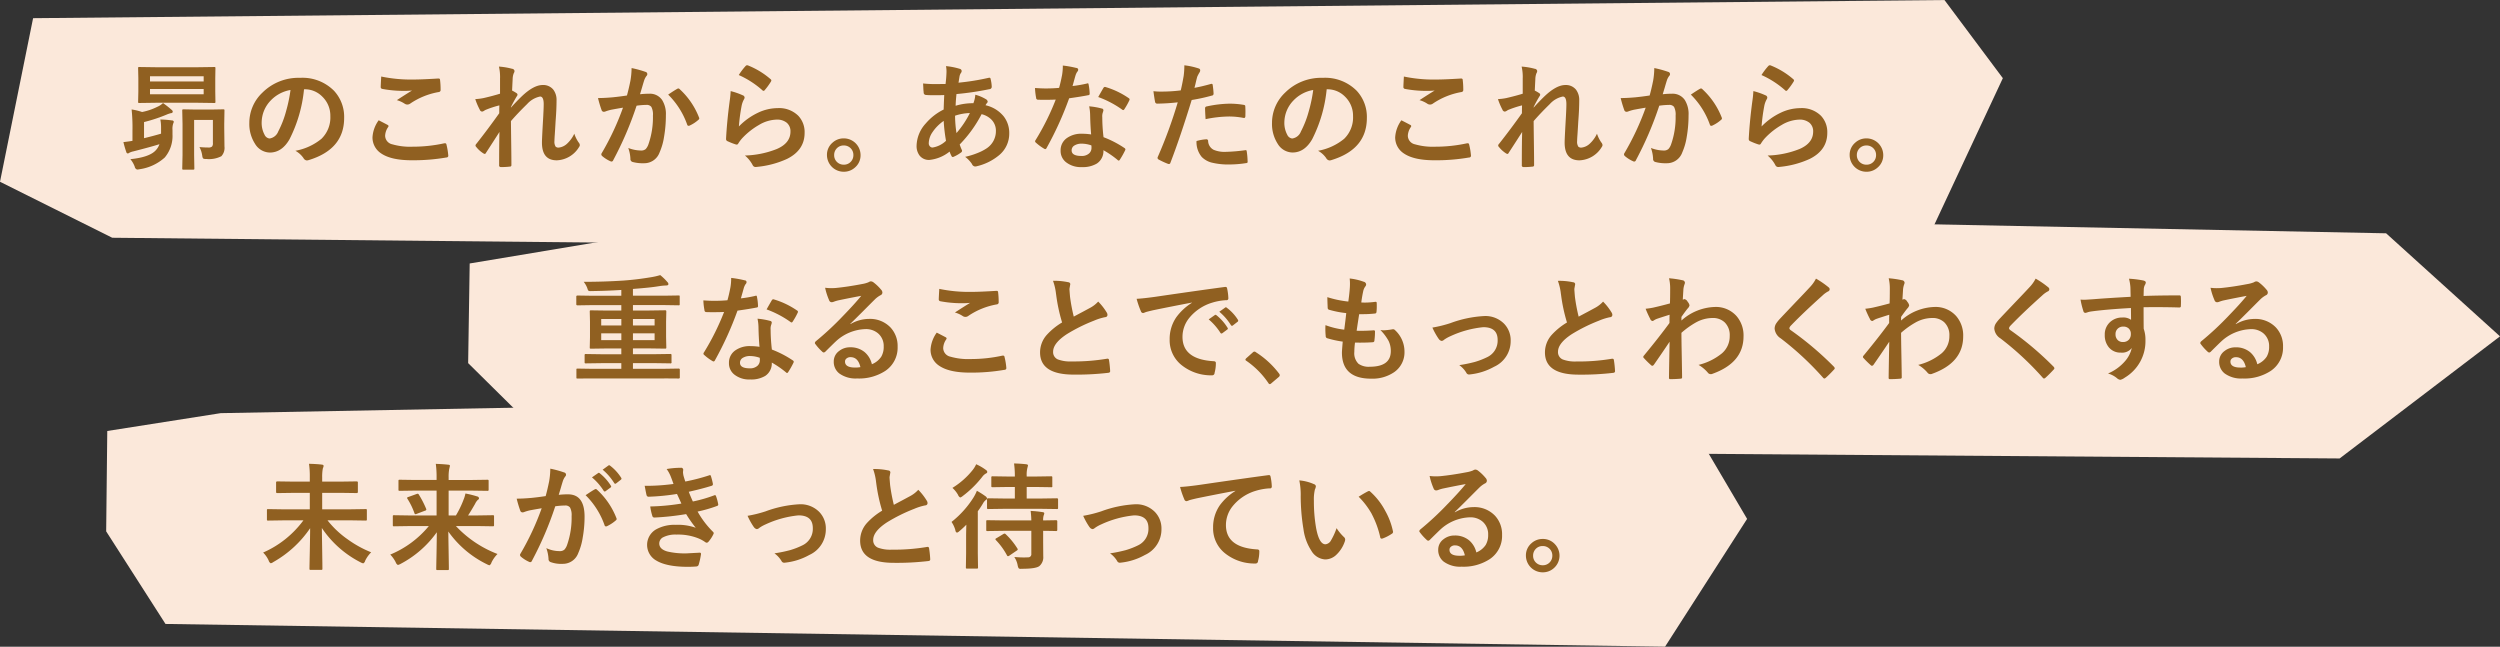
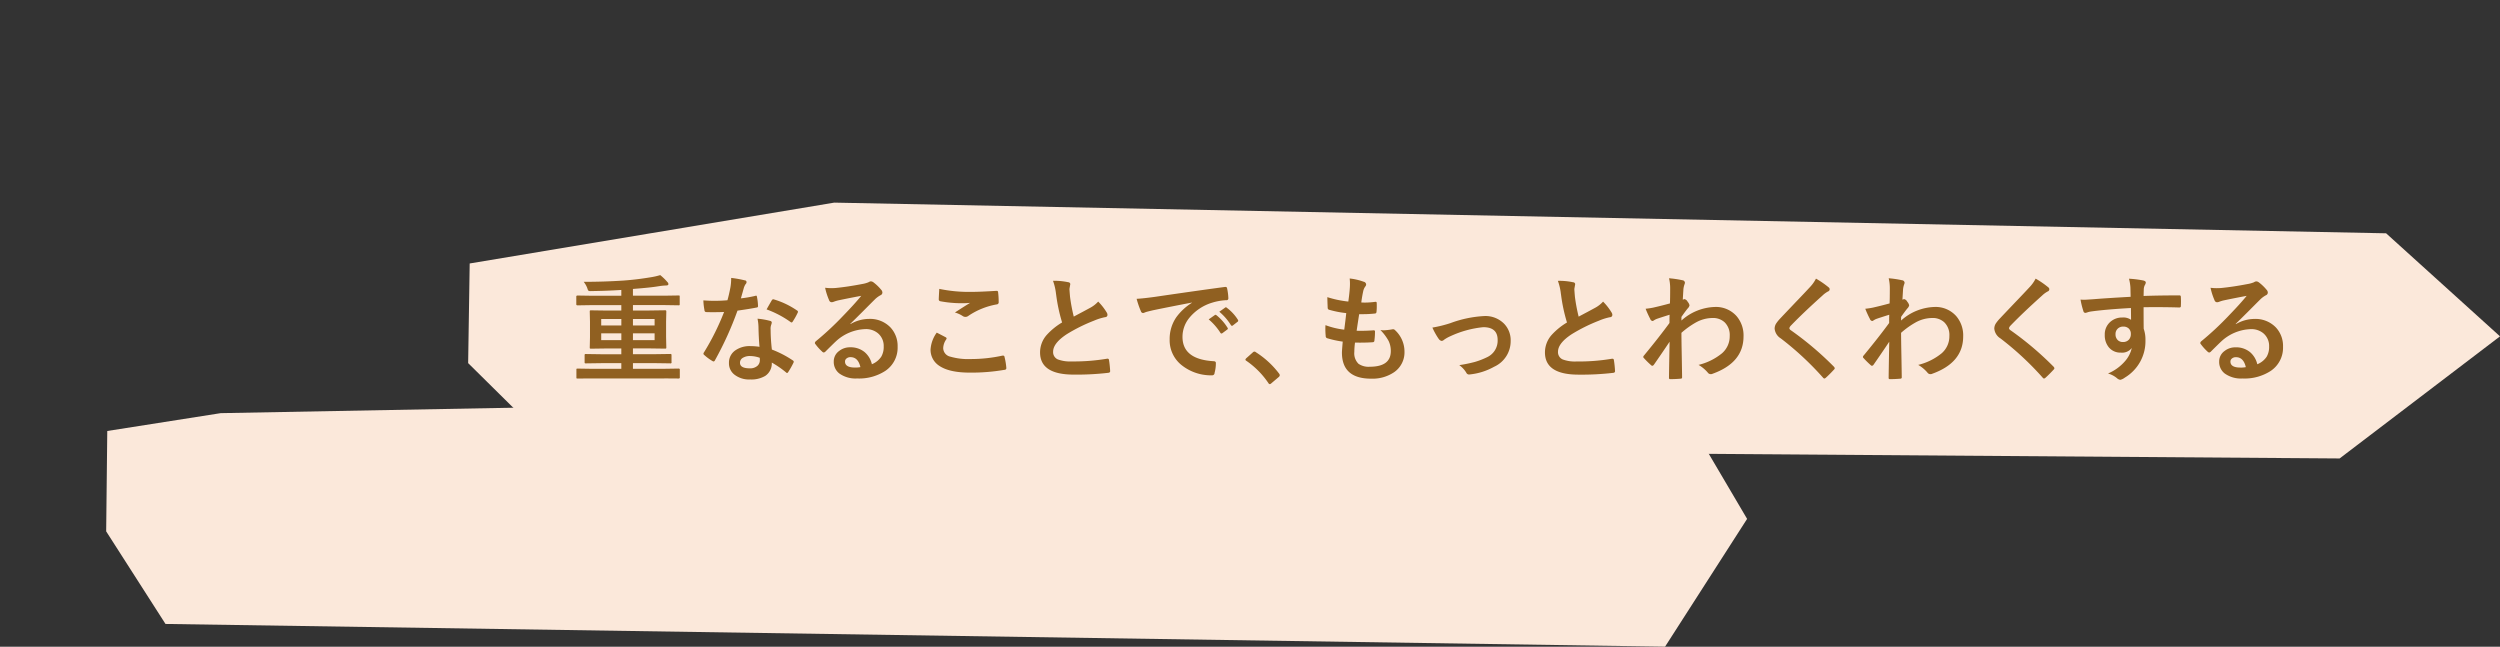
<svg xmlns="http://www.w3.org/2000/svg" id="kv_sub-copy.svg" width="518" height="134" viewBox="0 0 518 134">
  <rect x="0" y="0" width="518" height="134" fill="#333333" stroke="none" />
  <defs>
    <style>
      .cls-1 {
        fill: #fbe8da;
      }

      .cls-1, .cls-2 {
        fill-rule: evenodd;
      }

      .cls-2 {
        fill: #906021;
      }
    </style>
  </defs>
  <g id="word">
    <path id="長方形_4" data-name="長方形 4" class="cls-1" d="M83.227,924.3l23.5-3.695,300.07-5.6L423,942.512,406,968.991,95.29,964.282,83,945.1Z" transform="translate(-61 -835)" />
-     <path id="未来がきっと待っている_" data-name="未来がきっと待っている。" class="cls-2" d="M123.866,942.819a20.629,20.629,0,0,1-8.344,6.668,5.7,5.7,0,0,1,1.148,1.652,0.9,0.9,0,0,0,.434.574,1.521,1.521,0,0,0,.551-0.269,22.617,22.617,0,0,0,7.605-7q-0.012,1.933-.07,4.781-0.07,3.258-.07,3.586a0.364,0.364,0,0,0,.035.211,0.268,0.268,0,0,0,.223.058h2.167a0.4,0.4,0,0,0,.211-0.035,0.364,0.364,0,0,0,.047-0.234q0-.645-0.035-3.024-0.07-4.359-.082-5.39a21.294,21.294,0,0,0,7.992,7.1,2.357,2.357,0,0,0,.575.235,0.783,0.783,0,0,0,.41-0.551,6.467,6.467,0,0,1,1.242-1.746,22.572,22.572,0,0,1-4.817-2.649,19.58,19.58,0,0,1-4.23-3.972h4.805l3.07,0.047a0.412,0.412,0,0,0,.24-0.041,0.357,0.357,0,0,0,.041-0.217v-1.863a0.4,0.4,0,0,0-.035-0.211,0.36,0.36,0,0,0-.246-0.047l-3.07.047h-5.907v-3.411H131.6l3.305,0.047a0.223,0.223,0,0,0,.246-0.258V935a0.223,0.223,0,0,0-.246-0.257l-3.305.046h-3.844V933.9a9.293,9.293,0,0,1,.118-1.746,1.386,1.386,0,0,1,.093-0.282,0.983,0.983,0,0,0,.082-0.339q0-.236-0.386-0.27-1.067-.129-2.637-0.164a18.345,18.345,0,0,1,.164,2.848v0.843h-3.434l-3.316-.046a0.218,0.218,0,0,0-.234.257v1.91a0.218,0.218,0,0,0,.234.258l3.316-.047h3.434v3.411h-5.543l-3.07-.047a0.433,0.433,0,0,0-.223.035,0.317,0.317,0,0,0-.047.223v1.863a0.409,0.409,0,0,0,.035.211,0.374,0.374,0,0,0,.235.047l3.07-.047h4.219ZM149.854,944a20.475,20.475,0,0,1-7.992,5.907,6.425,6.425,0,0,1,1.125,1.582,1.014,1.014,0,0,0,.457.574,2.375,2.375,0,0,0,.574-0.235,21.407,21.407,0,0,0,7.488-6.55q-0.012,1.851-.058,4.429-0.06,2.883-.059,3.153a0.412,0.412,0,0,0,.035.211,0.319,0.319,0,0,0,.223.047h2.1a0.394,0.394,0,0,0,.211-0.036,0.308,0.308,0,0,0,.047-0.222q0-.457-0.035-2.625-0.059-3.47-.082-5.11a21.077,21.077,0,0,0,7.969,6.774,2.753,2.753,0,0,0,.551.234,0.931,0.931,0,0,0,.433-0.6,6.489,6.489,0,0,1,1.242-1.746A23.187,23.187,0,0,1,155.467,944h4.582l3.047,0.047a0.34,0.34,0,0,0,.229-0.047,0.415,0.415,0,0,0,.041-0.234V942.01a0.4,0.4,0,0,0-.036-0.211,0.37,0.37,0,0,0-.234-0.047l-3.047.047h-2.062q0.585-.889,1.441-2.379a2.822,2.822,0,0,1,.6-0.867,0.338,0.338,0,0,0,.222-0.316,0.444,0.444,0,0,0-.386-0.375,20.167,20.167,0,0,0-2.426-.61,6.563,6.563,0,0,1-.387,1.278,19.973,19.973,0,0,1-1.582,3.269h-1.512v-5.144h4.782l3.211,0.047a0.463,0.463,0,0,0,.234-0.036,0.266,0.266,0,0,0,.059-0.222v-1.782a0.317,0.317,0,0,0-.047-0.21,0.364,0.364,0,0,0-.246-0.047l-3.211.047h-4.782v-0.528a8.766,8.766,0,0,1,.118-1.734q0.151-.633.152-0.668c0-.141-0.113-0.219-0.34-0.235q-1.113-.128-2.59-0.175a20.135,20.135,0,0,1,.164,2.836v0.5h-4.418l-3.211-.047a0.364,0.364,0,0,0-.211.035,0.268,0.268,0,0,0-.058.222v1.782a0.409,0.409,0,0,0,.035.211,0.37,0.37,0,0,0,.234.047l3.211-.047h4.418V941.8h-5.754l-3.058-.047a0.407,0.407,0,0,0-.211.035,0.319,0.319,0,0,0-.047.223v1.758a0.447,0.447,0,0,0,.035.223,0.271,0.271,0,0,0,.223.058l3.058-.047h4.149Zm-2.3-6.7a0.819,0.819,0,0,0-.246.059l-1.676.609a0.311,0.311,0,0,0-.281.2,0.422,0.422,0,0,0,.082.2,14.375,14.375,0,0,1,1.441,2.964,0.258,0.258,0,0,0,.2.211,0.9,0.9,0,0,0,.258-0.07l1.723-.656a0.324,0.324,0,0,0,.281-0.223,0.574,0.574,0,0,0-.035-0.164,19.917,19.917,0,0,0-1.512-2.941,0.316,0.316,0,0,0-.234-0.188h0Zm38.526-.609a0.288,0.288,0,0,0,.223.152,0.319,0.319,0,0,0,.187-0.082l1.008-.738a0.283,0.283,0,0,0,.141-0.211,0.3,0.3,0,0,0-.071-0.176,10.287,10.287,0,0,0-2.285-2.566,0.332,0.332,0,0,0-.211-0.106,0.22,0.22,0,0,0-.14.059l-1.278.89a11.883,11.883,0,0,1,2.426,2.778h0Zm2.18-1.606a0.285,0.285,0,0,0,.222.153,0.325,0.325,0,0,0,.188-0.082l0.961-.75a0.3,0.3,0,0,0,.141-0.235,0.351,0.351,0,0,0-.071-0.187,9.549,9.549,0,0,0-2.273-2.485,0.378,0.378,0,0,0-.211-0.105,0.319,0.319,0,0,0-.153.059l-1.195.867a11.688,11.688,0,0,1,2.391,2.765h0Zm-17.039,3.071q-1.84.164-3.164,0.164a22.855,22.855,0,0,0,.738,2.472,0.494,0.494,0,0,0,.48.375,0.881,0.881,0,0,0,.293-0.058,8.355,8.355,0,0,1,1.325-.387q1.523-.281,2.343-0.41a54.766,54.766,0,0,1-4.394,9.41,0.45,0.45,0,0,0-.094.27,0.525,0.525,0,0,0,.188.351A6.79,6.79,0,0,0,170.6,951.4a0.589,0.589,0,0,0,.269.082,0.4,0.4,0,0,0,.352-0.293,70.532,70.532,0,0,0,4.828-11.285,15.524,15.524,0,0,1,2.015-.164,1.214,1.214,0,0,1,1.043.41,3.347,3.347,0,0,1,.329,1.793,16.955,16.955,0,0,1-.938,5.976,2.769,2.769,0,0,1-.562.973,1.412,1.412,0,0,1-.973.3,6.494,6.494,0,0,1-2.766-.621,7.818,7.818,0,0,1,.457,2.226,0.659,0.659,0,0,0,.434.668,6.386,6.386,0,0,0,2.5.363,3.379,3.379,0,0,0,3.234-2.25,12.486,12.486,0,0,0,.914-3.175,24.832,24.832,0,0,0,.387-4.348q0-4.629-3.433-4.629a16.038,16.038,0,0,0-1.922.106q0.14-.457.41-1.36,0.281-.984.457-1.523a3.168,3.168,0,0,1,.48-0.914,0.5,0.5,0,0,0,.164-0.364,0.473,0.473,0,0,0-.386-0.48,21.659,21.659,0,0,0-2.871-.785,15.9,15.9,0,0,1-.246,2.66q-0.353,1.722-.715,3.023-1.536.235-2.836,0.364h0Zm15.047,5.66a0.3,0.3,0,0,0,.3.258,0.515,0.515,0,0,0,.246-0.071,7.682,7.682,0,0,0,1.805-1.195,0.359,0.359,0,0,0,.152-0.27,0.539,0.539,0,0,0-.058-0.21,15.64,15.64,0,0,0-3.985-5.836,0.448,0.448,0,0,0-.293-0.164,0.383,0.383,0,0,0-.164.046q-0.585.316-1.933,1.231a16.289,16.289,0,0,1,3.926,6.211h0Zm8.31-8.156q0.306,1.639.387,1.921a0.424,0.424,0,0,0,.481.34,45.845,45.845,0,0,0,5.824-.574c0.094,0.2.246,0.524,0.457,0.984q0.329,0.728.457,1.008a45.035,45.035,0,0,1-6.457.6,11.964,11.964,0,0,0,.433,1.957,0.426,0.426,0,0,0,.434.34,54.44,54.44,0,0,0,6.574-.715,27.021,27.021,0,0,0,1.992,2.836,10.816,10.816,0,0,0-4.125-.609,7.775,7.775,0,0,0-4.171.984,3.713,3.713,0,0,0,.093,6.4q2.157,1.313,6.575,1.313,0.9,0,1.734-.07a0.523,0.523,0,0,0,.5-0.364,15.439,15.439,0,0,0,.48-2.179v-0.071a0.24,0.24,0,0,0-.293-0.246l-2.636.141a15.708,15.708,0,0,1-4.043-.387q-1.677-.48-1.676-1.676a1.441,1.441,0,0,1,.82-1.277,5.613,5.613,0,0,1,2.754-.551,11.381,11.381,0,0,1,4.512.774,6.92,6.92,0,0,1,1.418.773,0.675,0.675,0,0,0,.34.141,0.535,0.535,0,0,0,.375-0.235,6.841,6.841,0,0,0,.984-1.5,0.625,0.625,0,0,0,.082-0.258,0.47,0.47,0,0,0-.2-0.316,18.864,18.864,0,0,1-3.141-4.148,27.779,27.779,0,0,0,4.055-1.172,0.3,0.3,0,0,0,.223-0.258,0.818,0.818,0,0,0-.024-0.176,9.654,9.654,0,0,0-.433-1.582,0.248,0.248,0,0,0-.223-0.211,0.543,0.543,0,0,0-.211.059,29.31,29.31,0,0,1-4.371,1.254q-0.5-1.1-.844-2.016,2.707-.6,4.711-1.23a0.347,0.347,0,0,0,.293-0.352,0.338,0.338,0,0,0-.012-0.082,12.959,12.959,0,0,0-.41-1.605,0.21,0.21,0,0,0-.2-0.176,0.529,0.529,0,0,0-.2.058,41.243,41.243,0,0,1-4.9,1.266q-0.2-.575-0.386-1.242a4.97,4.97,0,0,1-.094-0.715l0.047-.457a0.43,0.43,0,0,0-.528-0.434,17.276,17.276,0,0,0-2.906.258,7.092,7.092,0,0,1,.844,1.535q0.258,0.645.574,1.559a42.49,42.49,0,0,1-5.977.387h0ZM217.2,944.2a0.929,0.929,0,0,0,.621.433,0.821,0.821,0,0,0,.481-0.234,7.326,7.326,0,0,1,1.336-.75,21.028,21.028,0,0,1,6.8-1.864q2.977,0,2.977,2.637A3.774,3.774,0,0,1,227.25,948a15.627,15.627,0,0,1-2.532.985,28.155,28.155,0,0,1-3.257.668,5.278,5.278,0,0,1,1.465,1.582,0.608,0.608,0,0,0,.55.363,1.574,1.574,0,0,0,.246-0.023,13,13,0,0,0,4.957-1.582,5.819,5.819,0,0,0,3.434-5.379,4.911,4.911,0,0,0-1.324-3.5,5.43,5.43,0,0,0-4.149-1.629,23.692,23.692,0,0,0-7.007,1.465,25.709,25.709,0,0,1-3.739.926,14.505,14.505,0,0,0,1.3,2.332h0Zm25.339-9.235a34.493,34.493,0,0,0,1.242,5.848,13.854,13.854,0,0,0-3.164,2.566,5.448,5.448,0,0,0-1.395,3.633q0,4.6,6.938,4.606a56.41,56.41,0,0,0,7.148-.364c0.313-.023.457-0.156,0.434-0.4a20.868,20.868,0,0,0-.235-2.238,0.3,0.3,0,0,0-.281-0.3,1.241,1.241,0,0,0-.152.012,41.015,41.015,0,0,1-7.324.562,7.253,7.253,0,0,1-2.825-.41,1.639,1.639,0,0,1-1-1.606q0-1.769,2.836-3.632a34.508,34.508,0,0,1,5.637-2.8,11.517,11.517,0,0,1,2.309-.727,0.469,0.469,0,0,0,.48-0.48,0.941,0.941,0,0,0-.164-0.5,12.021,12.021,0,0,0-1.758-2.25,6.115,6.115,0,0,1-1.652,1.289l-1.653.891q-1.042.55-1.757,0.937a36.526,36.526,0,0,1-.774-4.125q-0.117-1.383-.117-1.617l0.176-1.008a0.443,0.443,0,0,0-.434-0.375,13.622,13.622,0,0,0-3.152-.293,11.454,11.454,0,0,1,.633,2.789h0Zm34.167,5.461,3.258,0.047a0.447,0.447,0,0,0,.223-0.035,0.4,0.4,0,0,0,.046-0.246v-1.711a0.224,0.224,0,0,0-.269-0.235l-3.258.047h-2.976v-2.39h1.921l3.118,0.047a0.215,0.215,0,0,0,.269-0.293v-1.7a0.44,0.44,0,0,0-.035-0.222,0.37,0.37,0,0,0-.234-0.047l-3.118.047h-1.921v-0.164a5.844,5.844,0,0,1,.152-1.653,4.62,4.62,0,0,0,.117-0.48q0-.2-0.387-0.246-1.089-.129-2.5-0.164a18.855,18.855,0,0,1,.164,2.707h-1.464l-3.118-.047a0.476,0.476,0,0,0-.234.035,0.289,0.289,0,0,0-.059.234v1.7a0.476,0.476,0,0,0,.035.234,0.361,0.361,0,0,0,.258.059l3.118-.047h1.464v2.39h-2.226l-3.293-.047a0.213,0.213,0,0,0-.246.235v1.711a0.429,0.429,0,0,0,.035.222,0.246,0.246,0,0,0,.211.059l3.293-.047H276.7Zm-2.015,4.559v4.781a0.642,0.642,0,0,1-.692.715c-0.289.016-.582,0.023-0.879,0.023q-0.855,0-1.957-.094a4.56,4.56,0,0,1,.692,1.7,2.082,2.082,0,0,0,.187.6,0.514,0.514,0,0,0,.445.153q0.07,0,.282-0.012,2.835,0,3.574-.551a2.393,2.393,0,0,0,.82-2.039l-0.023-2.941v-2.332q1.23,0.012,2.32.035,0.317,0.012.363,0.012a0.223,0.223,0,0,0,.246-0.258v-1.735a0.223,0.223,0,0,0-.246-0.257l-2.683.046a3.094,3.094,0,0,1,.117-1.054,1.343,1.343,0,0,0,.117-0.41q0-.224-0.387-0.258a22.762,22.762,0,0,0-2.437-.246,19.132,19.132,0,0,1,.141,1.968h-5.813l-3.258-.046a0.429,0.429,0,0,0-.222.035,0.31,0.31,0,0,0-.047.222v1.735a0.4,0.4,0,0,0,.035.211,0.37,0.37,0,0,0,.234.047l3.258-.047h5.813Zm-11.907-7.02a20.031,20.031,0,0,1-4.629,5.18,5.644,5.644,0,0,1,.8,1.723,0.559,0.559,0,0,0,.328.5,1.28,1.28,0,0,0,.5-0.316,16.69,16.69,0,0,0,1.442-1.336q-0.048,1.724-.047,2.543v3.316l-0.047,2.977a0.409,0.409,0,0,0,.035.211,0.317,0.317,0,0,0,.223.047h2a0.412,0.412,0,0,0,.211-0.035,0.32,0.32,0,0,0,.046-0.223L263.6,949.58v-8.648a18.672,18.672,0,0,0,1.078-1.629,2.242,2.242,0,0,1,.574-0.691,0.5,0.5,0,0,0,.269-0.317,0.715,0.715,0,0,0-.339-0.48,17.266,17.266,0,0,0-1.77-1.125,8.468,8.468,0,0,1-.633,1.277h0Zm-0.234-5.59a16.225,16.225,0,0,1-4.207,3.715,5.821,5.821,0,0,1,1.16,1.442,0.981,0.981,0,0,0,.457.55,1.424,1.424,0,0,0,.5-0.293,21.492,21.492,0,0,0,4.148-4.1,2.313,2.313,0,0,1,.715-0.6,0.355,0.355,0,0,0,.246-0.316,0.619,0.619,0,0,0-.316-0.422,10.407,10.407,0,0,0-1.992-1.16,5.338,5.338,0,0,1-.715,1.183h0Zm6.6,13.184a0.627,0.627,0,0,0-.235.082l-1.441.867a0.307,0.307,0,0,0-.223.211,0.322,0.322,0,0,0,.117.211,14.109,14.109,0,0,1,2.285,3.152,0.284,0.284,0,0,0,.188.164,0.57,0.57,0,0,0,.293-0.117l1.512-1.031a0.415,0.415,0,0,0,.234-0.258,0.419,0.419,0,0,0-.082-0.2,14.914,14.914,0,0,0-2.414-2.953,0.394,0.394,0,0,0-.234-0.129h0Zm17.594-1.359a0.932,0.932,0,0,0,.622.433,0.822,0.822,0,0,0,.48-0.234,7.4,7.4,0,0,1,1.336-.75,21.032,21.032,0,0,1,6.8-1.864q2.976,0,2.976,2.637A3.772,3.772,0,0,1,296.792,948a15.653,15.653,0,0,1-2.531.985,28.134,28.134,0,0,1-3.258.668,5.265,5.265,0,0,1,1.465,1.582,0.609,0.609,0,0,0,.551.363,1.6,1.6,0,0,0,.246-0.023,13,13,0,0,0,4.957-1.582,5.818,5.818,0,0,0,3.433-5.379,4.911,4.911,0,0,0-1.324-3.5,5.426,5.426,0,0,0-4.148-1.629,23.691,23.691,0,0,0-7.008,1.465,25.731,25.731,0,0,1-3.738.926,14.526,14.526,0,0,0,1.3,2.332h0Zm19.657-5.719a0.494,0.494,0,0,0,.457.363,2.464,2.464,0,0,0,.528-0.187q0.268-.095,1.511-0.387,3.821-.785,8.063-1.582v0.047a11.5,11.5,0,0,0-3.234,2.988,7.979,7.979,0,0,0-1.371,4.617,6.562,6.562,0,0,0,2.507,5.332,9.772,9.772,0,0,0,6.352,2.086,0.487,0.487,0,0,0,.445-0.5,7.431,7.431,0,0,0,.27-2.062c0-.242-0.176-0.364-0.528-0.364q-6.387-.4-6.386-5.039a6.212,6.212,0,0,1,1.336-3.843,9.72,9.72,0,0,1,4.781-3.235,12.01,12.01,0,0,1,2.93-.527,0.365,0.365,0,0,0,.457-0.352,11.421,11.421,0,0,0-.27-2.121,0.309,0.309,0,0,0-.363-0.269,1.155,1.155,0,0,0-.141.011q-4.722.622-14.414,2.04-2.542.351-3.82,0.4a17.514,17.514,0,0,0,.89,2.59h0Zm24.105-.809a42.126,42.126,0,0,0,.574,6.985,10.66,10.66,0,0,0,1.617,4.429,3.565,3.565,0,0,0,2.871,1.828,3.327,3.327,0,0,0,2.18-.832,6.772,6.772,0,0,0,1.9-2.906,1.2,1.2,0,0,0,.071-0.375,0.68,0.68,0,0,0-.246-0.516,10.018,10.018,0,0,1-1.536-1.851,13.3,13.3,0,0,1-1.136,2.5,1.5,1.5,0,0,1-1.16.844q-1.349,0-1.969-3.528a31.92,31.92,0,0,1-.434-5.472,8.827,8.827,0,0,1,.211-2.356,1.93,1.93,0,0,0,.2-0.668,0.523,0.523,0,0,0-.386-0.433,9.4,9.4,0,0,0-3.047-.785,14.721,14.721,0,0,1,.293,3.14h0Zm14.707,3.809a19.194,19.194,0,0,1,1.769,4.828,0.3,0.3,0,0,0,.293.3,0.723,0.723,0,0,0,.211-0.036,8.883,8.883,0,0,0,1.875-.96,0.484,0.484,0,0,0,.281-0.387,0.513,0.513,0,0,0-.023-0.141,14.618,14.618,0,0,0-1.594-4.23,14.21,14.21,0,0,0-3.1-3.985,0.393,0.393,0,0,0-.258-0.14,0.831,0.831,0,0,0-.27.093q-0.7.353-1.886,1.1a16.191,16.191,0,0,1,2.707,3.551h0Zm15.755-2.074a61.734,61.734,0,0,1-5.683,5.3,0.548,0.548,0,0,0-.2.352,0.3,0.3,0,0,0,.082.2,10.437,10.437,0,0,0,1.406,1.571,0.615,0.615,0,0,0,.363.21,0.742,0.742,0,0,0,.41-0.269q1.629-1.617,2.086-2.039a9.426,9.426,0,0,1,6.141-2.543,3.859,3.859,0,0,1,2.59.867,3.427,3.427,0,0,1,1.183,2.754,3.985,3.985,0,0,1-.515,2.109,4.269,4.269,0,0,1-1.934,1.547,4.658,4.658,0,0,0-1.488-2.5,4.53,4.53,0,0,0-3.024-1.008,3.578,3.578,0,0,0-2.273.762,2.646,2.646,0,0,0-1.113,2.168,3.02,3.02,0,0,0,1.125,2.473,5.754,5.754,0,0,0,3.726,1.054,9.93,9.93,0,0,0,5.813-1.558,5.773,5.773,0,0,0,2.566-5.016,5.62,5.62,0,0,0-1.453-3.972,5.861,5.861,0,0,0-4.5-1.793,7.664,7.664,0,0,0-3.82,1.078l-0.024-.071q0.962-.925,2.45-2.414,1.992-2,2.73-2.73a5.277,5.277,0,0,1,1.055-.762,0.609,0.609,0,0,0,.41-0.574,0.9,0.9,0,0,0-.27-0.586,9.463,9.463,0,0,0-1.6-1.535,0.956,0.956,0,0,0-.551-0.188,1.182,1.182,0,0,0-.457.188,5.986,5.986,0,0,1-1.312.363q-2.977.575-5.45,0.82c-0.3.024-.613,0.036-0.925,0.036a9.867,9.867,0,0,1-1.3-.082,13.515,13.515,0,0,0,.832,2.589,0.568,0.568,0,0,0,.527.411,1.355,1.355,0,0,0,.481-0.118,7.176,7.176,0,0,1,1.007-.293q2.391-.5,4.641-0.914-1.278,1.583-3.727,4.114h0Zm2.45,10.746q-2.087,0-2.086-1.243a0.775,0.775,0,0,1,.281-0.609,1.225,1.225,0,0,1,.867-0.3q1.558,0,2.039,2.063a5.744,5.744,0,0,1-1.1.094h0Zm14.9-2.59a3.284,3.284,0,0,0-1.148,2.566,3.47,3.47,0,0,0,3.48,3.457,3.39,3.39,0,0,0,2.332-.89,3.437,3.437,0,0,0,.246-4.887,3.335,3.335,0,0,0-2.578-1.137,3.388,3.388,0,0,0-2.332.891h0Zm3.68,1.078a1.926,1.926,0,0,1,.644,1.488,1.954,1.954,0,0,1-.5,1.348,1.927,1.927,0,0,1-1.489.644,1.953,1.953,0,0,1-1.347-.5,1.924,1.924,0,0,1-.645-1.489,1.949,1.949,0,0,1,.5-1.347,1.923,1.923,0,0,1,1.488-.645,1.95,1.95,0,0,1,1.348.5h0Z" transform="translate(-61 -835)" />
  </g>
  <g id="グループ_7" data-name="グループ 7">
    <path id="長方形_4-2" data-name="長方形 4" class="cls-1" d="M158.319,889.591l75.534-12.607L555.4,883.34l23.6,21.352-33.231,25.3L175.263,927.3,158,910.239Z" transform="translate(-61 -835)" />
    <path id="重なることで_もっとわくわくする" data-name="重なることで、もっとわくわくする" class="cls-2" d="M198.646,913.405l2.977,0.023a0.207,0.207,0,0,0,.234-0.234v-1.571a0.218,0.218,0,0,0-.234-0.257l-2.977.046h-6.5v-1.171h4.441l3.258,0.046a0.222,0.222,0,0,0,.293-0.292v-1.36a0.476,0.476,0,0,0-.035-0.234,0.361,0.361,0,0,0-.258-0.059l-3.258.047h-4.441v-1.2h3.292l3.329,0.047a0.452,0.452,0,0,0,.246-0.041,0.32,0.32,0,0,0,.047-0.217l-0.047-2.145v-3.187l0.047-2.063a0.37,0.37,0,0,0-.047-0.234,0.312,0.312,0,0,0-.246-0.059l-3.329.047h-3.292v-1.125H198.6l3,0.047a0.341,0.341,0,0,0,.2-0.035,0.406,0.406,0,0,0,.035-0.223v-1.523a0.514,0.514,0,0,0-.024-0.211,0.289,0.289,0,0,0-.21-0.047l-3,.047h-6.457v-1.4q3.631-.268,5.425-0.574a11.937,11.937,0,0,1,1.442-.141q0.48,0,.48-0.292a0.584,0.584,0,0,0-.2-0.411A10.968,10.968,0,0,0,197.8,892a13.979,13.979,0,0,1-2.016.457q-2.871.48-5.66,0.679-4,.258-8.18.258a4.885,4.885,0,0,1,.75,1.324,1.531,1.531,0,0,0,.211.5,0.736,0.736,0,0,0,.481.094q3.315-.036,6.351-0.234v1.2h-6.094l-3-.047a0.218,0.218,0,0,0-.234.258v1.523a0.218,0.218,0,0,0,.234.258l3-.047h6.094v1.125h-2.918l-3.34-.047a0.476,0.476,0,0,0-.234.035,0.433,0.433,0,0,0-.047.258l0.047,2.063v3.187l-0.047,2.145a0.409,0.409,0,0,0,.035.211,0.4,0.4,0,0,0,.246.047l3.34-.047h2.918v1.2h-4.078l-3.258-.047a0.373,0.373,0,0,0-.211.035,0.362,0.362,0,0,0-.058.258V910a0.464,0.464,0,0,0,.035.234,0.312,0.312,0,0,0,.234.058l3.258-.046h4.078v1.171h-6.094l-2.964-.046a0.359,0.359,0,0,0-.211.035,0.389,0.389,0,0,0-.036.222v1.571a0.328,0.328,0,0,0,.036.2,0.368,0.368,0,0,0,.211.035l2.964-.023h15Zm-6.5-7.934v-1.406h4.488v1.406h-4.488Zm4.488-3.035h-4.488V901.1h4.488v1.336Zm-11.063,1.629h4.172v1.406h-4.172v-1.406Zm0-2.965h4.172v1.336h-4.172V901.1Zm30.912,5.613a5.174,5.174,0,0,0-3.082.856,3.065,3.065,0,0,0-1.36,2.648,2.962,2.962,0,0,0,1.067,2.356,4.95,4.95,0,0,0,3.351,1.054,5.632,5.632,0,0,0,3.094-.738,3.091,3.091,0,0,0,1.36-2.766,19.484,19.484,0,0,1,2.929,2.016,0.384,0.384,0,0,0,.235.141,0.286,0.286,0,0,0,.222-0.164,17.024,17.024,0,0,0,1.1-1.946,0.537,0.537,0,0,0,.07-0.222,0.4,0.4,0,0,0-.211-0.282,21.321,21.321,0,0,0-4.324-2.238,35.862,35.862,0,0,1-.258-4.078q-0.012-.187-0.012-0.27a2.329,2.329,0,0,1,.106-0.714,2.758,2.758,0,0,0,.141-0.5,0.364,0.364,0,0,0-.34-0.375,14.634,14.634,0,0,0-2.614-.457,9.306,9.306,0,0,1,.2,1.7q0.047,2.355.211,4.125a12.376,12.376,0,0,0-1.887-.141h0Zm1.957,2.907a1.531,1.531,0,0,1-.481,1.16,2.236,2.236,0,0,1-1.593.539q-2.04,0-2.039-1.149a1.157,1.157,0,0,1,.539-1,2.8,2.8,0,0,1,1.593-.4,6.116,6.116,0,0,1,1.957.363,3.28,3.28,0,0,1,.024.481h0Zm-3.645-13.793q0.236-.844.293-1.043a3.064,3.064,0,0,1,.387-0.891,0.638,0.638,0,0,0,.211-0.457,0.376,0.376,0,0,0-.387-0.352,21.869,21.869,0,0,0-2.8-.5,11.014,11.014,0,0,1-.152,1.946q-0.3,1.571-.621,2.683-1.371.119-2.766,0.118-0.925,0-2.226-.094a13.5,13.5,0,0,0,.234,2.039,0.372,0.372,0,0,0,.34.387q0.6,0.022,1.324.023,1.488,0,2.4-.047A51.2,51.2,0,0,1,206.87,908a0.49,0.49,0,0,0-.117.293,0.35,0.35,0,0,0,.164.258,9.846,9.846,0,0,0,1.664,1.231,0.7,0.7,0,0,0,.282.117,0.38,0.38,0,0,0,.269-0.235,68.765,68.765,0,0,0,4.676-10.3q2.718-.387,3.961-0.645a0.275,0.275,0,0,0,.293-0.281,11.139,11.139,0,0,0-.223-1.945c-0.023-.157-0.082-0.235-0.176-0.235a0.536,0.536,0,0,0-.175.047,24.353,24.353,0,0,1-2.977.516q0.117-.387.281-1h0Zm10.008,5.894a0.393,0.393,0,0,0,.211.094,0.289,0.289,0,0,0,.223-0.164,13.651,13.651,0,0,0,1.008-1.781,0.611,0.611,0,0,0,.093-0.293,0.373,0.373,0,0,0-.211-0.258,16.862,16.862,0,0,0-4.711-2.262,0.656,0.656,0,0,0-.211-0.047,0.379,0.379,0,0,0-.292.223q-0.094.129-1.079,1.875a20.556,20.556,0,0,1,4.969,2.613h0Zm10.922-1.312a61.736,61.736,0,0,1-5.684,5.3,0.548,0.548,0,0,0-.2.352,0.3,0.3,0,0,0,.082.2,10.491,10.491,0,0,0,1.406,1.571,0.619,0.619,0,0,0,.364.21,0.748,0.748,0,0,0,.41-0.269q1.629-1.617,2.086-2.039a9.426,9.426,0,0,1,6.14-2.543,3.857,3.857,0,0,1,2.59.867,3.428,3.428,0,0,1,1.184,2.754,3.976,3.976,0,0,1-.516,2.109,4.266,4.266,0,0,1-1.933,1.547,4.665,4.665,0,0,0-1.489-2.5,4.527,4.527,0,0,0-3.023-1.008,3.583,3.583,0,0,0-2.274.762,2.646,2.646,0,0,0-1.113,2.168,3.02,3.02,0,0,0,1.125,2.473,5.757,5.757,0,0,0,3.727,1.054,9.927,9.927,0,0,0,5.812-1.558,5.774,5.774,0,0,0,2.567-5.016,5.62,5.62,0,0,0-1.454-3.972,5.861,5.861,0,0,0-4.5-1.793,7.667,7.667,0,0,0-3.82,1.078l-0.023-.071q0.96-.925,2.449-2.414,1.992-2,2.73-2.73a5.306,5.306,0,0,1,1.055-.762,0.607,0.607,0,0,0,.41-0.574,0.907,0.907,0,0,0-.269-0.586,9.472,9.472,0,0,0-1.606-1.535,0.956,0.956,0,0,0-.551-0.188,1.182,1.182,0,0,0-.457.188,5.951,5.951,0,0,1-1.312.363q-2.977.575-5.449,0.82-0.458.036-.926,0.036a9.879,9.879,0,0,1-1.3-.082,13.588,13.588,0,0,0,.832,2.589,0.568,0.568,0,0,0,.528.411,1.35,1.35,0,0,0,.48-0.118,7.235,7.235,0,0,1,1.008-.293q2.391-.5,4.64-0.914-1.276,1.583-3.726,4.114h0Zm2.449,10.746q-2.087,0-2.086-1.243a0.778,0.778,0,0,1,.281-0.609,1.226,1.226,0,0,1,.868-0.3q1.558,0,2.039,2.063a5.762,5.762,0,0,1-1.1.094h0Zm15.639-3.8a3.932,3.932,0,0,0,1.793,3.433q2.075,1.419,6.34,1.418a40.192,40.192,0,0,0,7.16-.574,0.381,0.381,0,0,0,.41-0.316v-0.047a13.6,13.6,0,0,0-.386-2.344,0.281,0.281,0,0,0-.293-0.246,1.285,1.285,0,0,0-.211.023,30.415,30.415,0,0,1-6.5.692,13.262,13.262,0,0,1-4.207-.492,1.856,1.856,0,0,1-1.488-1.758,3.347,3.347,0,0,1,.632-1.828,0.41,0.41,0,0,0,.071-0.2,0.294,0.294,0,0,0-.188-0.235q-0.925-.492-1.851-0.961a6.645,6.645,0,0,0-1.278,3.434h0Zm1.7-10.371a0.389,0.389,0,0,0,.317.433,23.832,23.832,0,0,0,4.2.41,17.868,17.868,0,0,0,1.969-.07q-1.183.716-3.141,1.992a5.723,5.723,0,0,1,1.676.774,1.046,1.046,0,0,0,.5.14,1.025,1.025,0,0,0,.609-0.211,15.107,15.107,0,0,1,5.871-2.378,0.431,0.431,0,0,0,.411-0.5,16.141,16.141,0,0,0-.118-2.039,0.27,0.27,0,0,0-.293-0.27h-0.07q-3.434.212-5.086,0.211a30.085,30.085,0,0,1-6.738-.621q-0.105,1.758-.106,2.133h0Zm24.311-1.02a34.493,34.493,0,0,0,1.242,5.848,13.854,13.854,0,0,0-3.164,2.566,5.448,5.448,0,0,0-1.4,3.633q0,4.6,6.938,4.606a56.41,56.41,0,0,0,7.148-.364c0.313-.023.457-0.156,0.434-0.4a20.868,20.868,0,0,0-.235-2.238,0.3,0.3,0,0,0-.281-0.3,1.241,1.241,0,0,0-.152.012,41.015,41.015,0,0,1-7.324.562,7.253,7.253,0,0,1-2.825-.41,1.639,1.639,0,0,1-1-1.606q0-1.769,2.836-3.632a34.508,34.508,0,0,1,5.637-2.8,11.517,11.517,0,0,1,2.309-.727,0.469,0.469,0,0,0,.48-0.48,0.941,0.941,0,0,0-.164-0.5,12.021,12.021,0,0,0-1.758-2.25,6.115,6.115,0,0,1-1.652,1.289l-1.653.891q-1.043.55-1.757,0.937a36.526,36.526,0,0,1-.774-4.125q-0.117-1.383-.117-1.617l0.176-1.008a0.443,0.443,0,0,0-.434-0.375,13.622,13.622,0,0,0-3.152-.293,11.454,11.454,0,0,1,.633,2.789h0ZM297.4,899.5a0.494,0.494,0,0,0,.457.363,2.851,2.851,0,0,0,.527-0.188q0.27-.093,1.512-0.386,3.738-.774,8.063-1.594v0.047a11.633,11.633,0,0,0-3.235,3,7.924,7.924,0,0,0-1.371,4.605,6.563,6.563,0,0,0,2.508,5.332,9.741,9.741,0,0,0,6.352,2.086,0.488,0.488,0,0,0,.445-0.5,7.432,7.432,0,0,0,.269-2.062c0-.242-0.175-0.364-0.527-0.364q-6.387-.4-6.387-5.039a6.218,6.218,0,0,1,1.336-3.843,9.728,9.728,0,0,1,4.782-3.235,12,12,0,0,1,2.929-.527,0.368,0.368,0,0,0,.457-0.363,11.294,11.294,0,0,0-.269-2.11,0.31,0.31,0,0,0-.364-0.269,1.126,1.126,0,0,0-.14.011q-4.887.645-14.414,2.04-2.544.351-3.821,0.41a18.329,18.329,0,0,0,.891,2.59h0Zm16.465,4.453a0.283,0.283,0,0,0,.211.152,0.361,0.361,0,0,0,.2-0.07l1.008-.75a0.264,0.264,0,0,0,.129-0.211,0.293,0.293,0,0,0-.07-0.164,10.057,10.057,0,0,0-2.274-2.578,0.372,0.372,0,0,0-.211-0.106,0.266,0.266,0,0,0-.152.059l-1.266.89a12.262,12.262,0,0,1,2.426,2.778h0Zm2.18-1.594a0.284,0.284,0,0,0,.222.152,0.321,0.321,0,0,0,.188-0.082l0.961-.75a0.289,0.289,0,0,0,.14-0.222,0.417,0.417,0,0,0-.07-0.211,9.291,9.291,0,0,0-2.285-2.473,0.335,0.335,0,0,0-.2-0.106,0.285,0.285,0,0,0-.153.071l-1.207.855a11.579,11.579,0,0,1,2.4,2.766h0Zm4.513,5.683-1.348,1.2a0.59,0.59,0,0,0-.164.293,0.384,0.384,0,0,0,.211.234,17.425,17.425,0,0,1,4.547,4.594,0.4,0.4,0,0,0,.328.234,0.831,0.831,0,0,0,.34-0.222l1.465-1.243a0.568,0.568,0,0,0,.234-0.386,0.685,0.685,0,0,0-.164-0.364,18.283,18.283,0,0,0-4.781-4.394,0.487,0.487,0,0,0-.305-0.141,0.524,0.524,0,0,0-.363.2h0Zm22.432-2.05q1.395,0,2.45-.082a0.345,0.345,0,0,0,.34-0.387,13.162,13.162,0,0,0,.117-1.805,0.234,0.234,0,0,0-.246-0.281,0.839,0.839,0,0,0-.141.012q-1.29.093-2.5,0.093c-0.258,0-.563,0-0.914-0.011q0.421-2.824.527-3.434h0.715a22.109,22.109,0,0,0,2.484-.129,0.348,0.348,0,0,0,.387-0.351,9.553,9.553,0,0,0,.059-1.137c0-.227,0-0.449-0.012-0.668a0.234,0.234,0,0,0-.246-0.281,16.392,16.392,0,0,1-2.18.164q-0.421,0-.773-0.024,0.175-1.3.386-2.261a2.532,2.532,0,0,1,.434-1.032,0.7,0.7,0,0,0,.188-0.457,0.63,0.63,0,0,0-.528-0.55,11.927,11.927,0,0,0-2.883-.668,9.786,9.786,0,0,1,.059,1.1q0,0.458-.035.914-0.059.962-.305,2.766a21.572,21.572,0,0,1-4.347-.914q0,0.5.07,2.226a0.419,0.419,0,0,0,.387.411,19.519,19.519,0,0,0,3.457.668q-0.153,1.488-.411,3.433a16.352,16.352,0,0,1-3.89-.937c-0.016.257-.024,0.523-0.024,0.8q0,0.681.071,1.442a0.455,0.455,0,0,0,.269.457,20.92,20.92,0,0,0,3.258.715q-0.163,1.887-.164,2.261,0,5.415,6.047,5.415a7.976,7.976,0,0,0,4.758-1.336,4.994,4.994,0,0,0,2.156-4.278,6.035,6.035,0,0,0-2.039-4.511,0.515,0.515,0,0,0-.34-0.118,0.576,0.576,0,0,0-.164.024,13.838,13.838,0,0,1-1.711.2,4.817,4.817,0,0,1-.738-0.059,10.059,10.059,0,0,1,1.7,2.262,4.747,4.747,0,0,1,.457,2.11q0,3.234-4.371,3.234a3.645,3.645,0,0,1-2.32-.609,3.031,3.031,0,0,1-.868-2.461,15.671,15.671,0,0,1,.141-1.934q0.645,0.012,1.23.012h0Zm16.107-.785a0.933,0.933,0,0,0,.621.433,0.821,0.821,0,0,0,.481-0.234,7.36,7.36,0,0,1,1.336-.75,21.026,21.026,0,0,1,6.8-1.864q2.976,0,2.976,2.637A3.774,3.774,0,0,1,369.147,909a15.653,15.653,0,0,1-2.531.985,28.224,28.224,0,0,1-3.258.668,5.265,5.265,0,0,1,1.465,1.582,0.608,0.608,0,0,0,.55.363,1.6,1.6,0,0,0,.247-0.023,13,13,0,0,0,4.957-1.582,5.818,5.818,0,0,0,3.433-5.379,4.911,4.911,0,0,0-1.324-3.5,5.428,5.428,0,0,0-4.148-1.629,23.691,23.691,0,0,0-7.008,1.465,25.709,25.709,0,0,1-3.739.926,14.586,14.586,0,0,0,1.3,2.332h0Zm25.339-9.235a34.493,34.493,0,0,0,1.242,5.848,13.854,13.854,0,0,0-3.164,2.566,5.448,5.448,0,0,0-1.4,3.633q0,4.6,6.938,4.606a56.41,56.41,0,0,0,7.148-.364c0.313-.023.457-0.156,0.434-0.4a21.185,21.185,0,0,0-.234-2.238,0.3,0.3,0,0,0-.282-0.3,1.241,1.241,0,0,0-.152.012,41.007,41.007,0,0,1-7.324.562,7.243,7.243,0,0,1-2.824-.41,1.638,1.638,0,0,1-1-1.606q0-1.769,2.835-3.632a34.549,34.549,0,0,1,5.637-2.8,11.537,11.537,0,0,1,2.309-.727,0.469,0.469,0,0,0,.48-0.48,0.941,0.941,0,0,0-.164-0.5,12.021,12.021,0,0,0-1.758-2.25,6.115,6.115,0,0,1-1.652,1.289l-1.652.891q-1.044.55-1.758,0.937a36.526,36.526,0,0,1-.774-4.125q-0.117-1.383-.117-1.617l0.176-1.008a0.443,0.443,0,0,0-.434-0.375,13.616,13.616,0,0,0-3.152-.293,11.454,11.454,0,0,1,.633,2.789h0Zm22.622-1.23q0,2.1-.047,3.129-1.852.5-3.41,0.855a14.31,14.31,0,0,1-1.629.246,19.007,19.007,0,0,0,.961,2.11,0.6,0.6,0,0,0,.48.433,0.685,0.685,0,0,0,.27-0.129,3.626,3.626,0,0,1,.515-0.281q0.68-.246,2.743-0.891-0.024.458-.024,1.711-2.062,2.825-5.285,6.739a0.4,0.4,0,0,0-.141.281,0.322,0.322,0,0,0,.141.269,18.248,18.248,0,0,0,1.465,1.442,0.425,0.425,0,0,0,.269.14,0.53,0.53,0,0,0,.328-0.234q1.618-2.321,3.247-4.758-0.094,4.653-.129,7.418V913.3a0.233,0.233,0,0,0,.269.258q1.078,0,2.133-.094a0.27,0.27,0,0,0,.316-0.293q-0.01-1.078-.07-4.371-0.058-3.012-.07-4.84a17.246,17.246,0,0,1,3.058-2.179,7.172,7.172,0,0,1,3.375-.891,3.507,3.507,0,0,1,2.52.891,3.673,3.673,0,0,1,1.055,2.824,4.654,4.654,0,0,1-1.629,3.621,12.262,12.262,0,0,1-4.828,2.379,7.476,7.476,0,0,1,1.9,1.582,0.763,0.763,0,0,0,.621.34,0.912,0.912,0,0,0,.41-0.094q6.387-2.308,6.387-7.734a6.138,6.138,0,0,0-1.43-4.184,5.7,5.7,0,0,0-4.547-1.91,10.81,10.81,0,0,0-6.89,2.812v-0.75q0.551-.809,1.265-1.722a1.386,1.386,0,0,0,.411-0.668,1.583,1.583,0,0,0-.387-0.75,1.008,1.008,0,0,0-.645-0.551,0.383,0.383,0,0,0-.164.047l-0.2.07q0.035-.538.07-1.183,0.047-.728.059-0.973a4.26,4.26,0,0,1,.234-1.031,0.993,0.993,0,0,0,.082-0.34,0.557,0.557,0,0,0-.515-0.5,20.932,20.932,0,0,0-2.778-.41,9.036,9.036,0,0,1,.235,2.086h0Zm28.923-.211q-1.067,1.16-2.86,3.023-2.319,2.438-3.246,3.422a7.858,7.858,0,0,0-.82,1,2.018,2.018,0,0,0-.352,1.113,2.657,2.657,0,0,0,1.278,2.028,62.353,62.353,0,0,1,8.73,8.109,0.509,0.509,0,0,0,.293.211,0.653,0.653,0,0,0,.328-0.187q0.7-.622,1.664-1.664a0.451,0.451,0,0,0,.165-0.282,0.631,0.631,0,0,0-.165-0.316,65.867,65.867,0,0,0-8.929-7.559,0.651,0.651,0,0,1-.317-0.433,1.211,1.211,0,0,1,.317-0.528q2.6-2.694,6.551-6.234a5.256,5.256,0,0,1,1.148-.844,0.477,0.477,0,0,0,.34-0.457,0.468,0.468,0,0,0-.188-0.375,18.7,18.7,0,0,0-2.648-1.828,7.415,7.415,0,0,1-1.289,1.8h0Zm16.59,0.211q0,2.1-.047,3.129-1.851.5-3.41,0.855a14.243,14.243,0,0,1-1.629.246,19.007,19.007,0,0,0,.961,2.11,0.607,0.607,0,0,0,.481.433,0.683,0.683,0,0,0,.269-0.129,3.627,3.627,0,0,1,.516-0.281q0.68-.246,2.742-0.891-0.024.458-.023,1.711-2.062,2.825-5.285,6.739a0.4,0.4,0,0,0-.141.281,0.322,0.322,0,0,0,.141.269,18.073,18.073,0,0,0,1.464,1.442,0.429,0.429,0,0,0,.27.14,0.532,0.532,0,0,0,.328-0.234q1.617-2.321,3.246-4.758-0.093,4.653-.129,7.418V913.3a0.233,0.233,0,0,0,.27.258q1.077,0,2.133-.094a0.27,0.27,0,0,0,.316-0.293q-0.012-1.078-.07-4.371-0.06-3.012-.071-4.84a17.248,17.248,0,0,1,3.059-2.179,7.172,7.172,0,0,1,3.375-.891,3.5,3.5,0,0,1,2.519.891,3.67,3.67,0,0,1,1.055,2.824,4.654,4.654,0,0,1-1.629,3.621,12.255,12.255,0,0,1-4.828,2.379,7.464,7.464,0,0,1,1.9,1.582,0.76,0.76,0,0,0,.621.34,0.912,0.912,0,0,0,.41-0.094q6.387-2.308,6.387-7.734a6.138,6.138,0,0,0-1.43-4.184,5.7,5.7,0,0,0-4.547-1.91,10.815,10.815,0,0,0-6.891,2.812v-0.75q0.55-.809,1.266-1.722a1.39,1.39,0,0,0,.41-0.668,1.583,1.583,0,0,0-.387-0.75,1.007,1.007,0,0,0-.644-0.551,0.379,0.379,0,0,0-.164.047l-0.2.07q0.034-.538.07-1.183,0.047-.728.059-0.973a4.167,4.167,0,0,1,.234-1.031,1.017,1.017,0,0,0,.082-0.34,0.557,0.557,0,0,0-.516-0.5,20.907,20.907,0,0,0-2.777-.41,9.091,9.091,0,0,1,.234,2.086h0Zm28.923-.211q-1.066,1.16-2.859,3.023-2.32,2.438-3.246,3.422a7.858,7.858,0,0,0-.82,1,2.01,2.01,0,0,0-.352,1.113,2.658,2.658,0,0,0,1.277,2.028,62.36,62.36,0,0,1,8.731,8.109,0.509,0.509,0,0,0,.293.211,0.661,0.661,0,0,0,.328-0.187q0.7-.622,1.664-1.664a0.453,0.453,0,0,0,.164-0.282,0.636,0.636,0,0,0-.164-0.316,65.882,65.882,0,0,0-8.93-7.559,0.649,0.649,0,0,1-.316-0.433,1.205,1.205,0,0,1,.316-0.528q2.6-2.694,6.551-6.234a5.284,5.284,0,0,1,1.149-.844,0.476,0.476,0,0,0,.339-0.457,0.467,0.467,0,0,0-.187-0.375,18.659,18.659,0,0,0-2.649-1.828,7.361,7.361,0,0,1-1.289,1.8h0Zm13.523,2.449q-1.806.129-2.168,0.129-0.4,0-.762-0.035a16.326,16.326,0,0,0,.6,2.414,0.414,0.414,0,0,0,.411.34,1.807,1.807,0,0,0,.41-0.106,4.076,4.076,0,0,1,.715-0.176q3.105-.434,8.308-0.726l0.024,2.449a2.775,2.775,0,0,0-1.828-.48,3.625,3.625,0,0,0-2.4.843,3.406,3.406,0,0,0-1.219,2.754,3.853,3.853,0,0,0,.844,2.578,3.09,3.09,0,0,0,2.5,1.1,2.525,2.525,0,0,0,2.25-.961,6.146,6.146,0,0,1-1.406,2.742,9.589,9.589,0,0,1-3.516,2.543,5.089,5.089,0,0,1,1.829.949,1.345,1.345,0,0,0,.714.364,2.452,2.452,0,0,0,.938-0.457,8.787,8.787,0,0,0,4.277-7.746,6.834,6.834,0,0,0-.363-2.379q-0.024-1.466-.023-4.465,1.218-.012,2.695-0.012,2.449,0,4.629.07h0.093a0.274,0.274,0,0,0,.305-0.316q0.024-.468.024-0.914t-0.024-.914a0.546,0.546,0,0,0-.07-0.293,0.38,0.38,0,0,0-.281-0.07q-4.149,0-7.371.117,0.035-1.383.046-1.535a2.3,2.3,0,0,1,.2-0.692,1.27,1.27,0,0,0,.211-0.551q0-.339-0.668-0.457a21.037,21.037,0,0,0-2.813-.339,10.119,10.119,0,0,1,.293,1.757q0.012,0.329.023,0.891,0.012,0.75.024,1.1-5.508.315-7.441,0.48h0Zm7,6.035a1.455,1.455,0,0,1,.492,1.184,1.667,1.667,0,0,1-.422,1.2,1.623,1.623,0,0,1-1.219.469,1.5,1.5,0,0,1-1.031-.363,1.638,1.638,0,0,1-.5-1.278,1.479,1.479,0,0,1,.457-1.125,1.589,1.589,0,0,1,1.137-.433,1.62,1.62,0,0,1,1.09.351h0Zm20.766-2.6a61.736,61.736,0,0,1-5.684,5.3,0.548,0.548,0,0,0-.2.352,0.3,0.3,0,0,0,.082.2,10.491,10.491,0,0,0,1.406,1.571,0.619,0.619,0,0,0,.364.21,0.748,0.748,0,0,0,.41-0.269q1.629-1.617,2.086-2.039a9.426,9.426,0,0,1,6.14-2.543,3.857,3.857,0,0,1,2.59.867,3.428,3.428,0,0,1,1.184,2.754,3.976,3.976,0,0,1-.516,2.109,4.266,4.266,0,0,1-1.933,1.547,4.665,4.665,0,0,0-1.489-2.5,4.527,4.527,0,0,0-3.023-1.008,3.583,3.583,0,0,0-2.274.762,2.646,2.646,0,0,0-1.113,2.168,3.02,3.02,0,0,0,1.125,2.473,5.757,5.757,0,0,0,3.727,1.054,9.927,9.927,0,0,0,5.812-1.558,5.774,5.774,0,0,0,2.567-5.016,5.62,5.62,0,0,0-1.454-3.972,5.861,5.861,0,0,0-4.5-1.793,7.667,7.667,0,0,0-3.82,1.078l-0.023-.071q0.96-.925,2.449-2.414,1.992-2,2.73-2.73a5.306,5.306,0,0,1,1.055-.762,0.609,0.609,0,0,0,.41-0.574,0.907,0.907,0,0,0-.269-0.586,9.472,9.472,0,0,0-1.606-1.535,0.956,0.956,0,0,0-.551-0.188,1.182,1.182,0,0,0-.457.188,5.969,5.969,0,0,1-1.312.363q-2.978.575-5.449,0.82-0.458.036-.926,0.036a9.879,9.879,0,0,1-1.3-.082,13.588,13.588,0,0,0,.832,2.589,0.568,0.568,0,0,0,.528.411,1.35,1.35,0,0,0,.48-0.118,7.235,7.235,0,0,1,1.008-.293q2.391-.5,4.64-0.914-1.276,1.583-3.726,4.114h0Zm2.449,10.746q-2.086,0-2.086-1.243a0.778,0.778,0,0,1,.281-0.609,1.226,1.226,0,0,1,.868-0.3q1.559,0,2.039,2.063a5.762,5.762,0,0,1-1.1.094h0Z" transform="translate(-61 -835)" />
  </g>
  <g id="word-2" data-name="word">
-     <path id="長方形_4-3" data-name="長方形 4" class="cls-1" d="M67.857,838.768L463.9,835.013,475.989,851.2l-17.2,36.791L84.255,884.261,61,872.663Z" transform="translate(-61 -835)" />
-     <path id="昴のこれから_あなたのこれから_" data-name="昴のこれから。あなたのこれから。" class="cls-2" d="M93.216,848.932l-3.34-.047a0.408,0.408,0,0,0-.211.035,0.317,0.317,0,0,0-.047.223l0.047,2.074v2.754l-0.047,2.1a0.433,0.433,0,0,0,.035.222,0.311,0.311,0,0,0,.223.047l3.34-.047h8.848l3.316,0.047a0.359,0.359,0,0,0,.211-0.035,0.339,0.339,0,0,0,.047-0.234l-0.035-2.1v-2.754l0.035-2.074a0.409,0.409,0,0,0-.035-0.211,0.317,0.317,0,0,0-.223-0.047l-3.316.047H93.216Zm-1.137,5.6v-1.09H103.2v1.09H92.08Zm11.121-2.649H92.08v-1.078H103.2v1.078ZM88.927,869.557a0.706,0.706,0,0,0,.492.574,3.6,3.6,0,0,0,.516-0.07,9.817,9.817,0,0,0,5.2-2.426,6.908,6.908,0,0,0,1.605-4.8v-0.914a3.521,3.521,0,0,1,.152-1.336,0.987,0.987,0,0,0,.117-0.386,0.363,0.363,0,0,0-.363-0.246,18.542,18.542,0,0,0-2.426-.188,7.73,7.73,0,0,1,.152,1.582v1.348q-1.488.445-3.527,0.937v-3.34a32.3,32.3,0,0,0,4.652-1.535,5.707,5.707,0,0,1,.938-0.316,0.335,0.335,0,0,0,.363-0.281,0.52,0.52,0,0,0-.223-0.387,18.793,18.793,0,0,0-1.8-1.418,3.854,3.854,0,0,1-1.172.773,12.443,12.443,0,0,1-3.164,1.079,12.443,12.443,0,0,0-2.168-.528,36.146,36.146,0,0,1,.176,4.442v2.062q-0.891.153-1.875,0.258a19.5,19.5,0,0,0,.6,2.062,0.347,0.347,0,0,0,.293.293,0.538,0.538,0,0,0,.328-0.14,3.236,3.236,0,0,1,.844-0.293q3.926-1.008,5.4-1.488a3.581,3.581,0,0,1-.961,1.464q-1.383,1.266-5.063,1.641a5.243,5.243,0,0,1,.914,1.582h0Zm13.981-2.332a1.339,1.339,0,0,0,.164.6,1.184,1.184,0,0,0,.7.117,5.592,5.592,0,0,0,3.094-.574,2.545,2.545,0,0,0,.644-2.016l-0.047-3.844v-0.855l0.047-2.731a0.44,0.44,0,0,0-.035-0.222,0.317,0.317,0,0,0-.223-0.047l-2.5.047h-3.2l-2.52-.047a0.4,0.4,0,0,0-.211.035,0.288,0.288,0,0,0-.059.234l0.059,2.8v6.387l-0.059,2.777a0.442,0.442,0,0,0,.035.223,0.372,0.372,0,0,0,.234.047h1.946a0.476,0.476,0,0,0,.234-0.035,0.316,0.316,0,0,0,.059-0.235l-0.047-2.754v-7.277h3.891v4.781a1.093,1.093,0,0,1-.176.727,1.146,1.146,0,0,1-.821.2q-0.831,0-1.793-.094a5.239,5.239,0,0,1,.575,1.758h0ZM124.081,853.5a5.047,5.047,0,0,1,3.691,1.512,5.475,5.475,0,0,1,1.676,4.055,6.154,6.154,0,0,1-1.852,4.7,11.794,11.794,0,0,1-5.39,2.473,5.012,5.012,0,0,1,1.675,1.511,0.889,0.889,0,0,0,.68.493,1.372,1.372,0,0,0,.352-0.059q7.394-2.226,7.394-8.742A7.938,7.938,0,0,0,130.2,853.8a9.2,9.2,0,0,0-7.032-2.672,10.572,10.572,0,0,0-7.8,3.071,8.6,8.6,0,0,0-2.707,6.246,7.57,7.57,0,0,0,1.172,4.336,3.654,3.654,0,0,0,3.07,1.828q2.508,0,4.09-2.766a29.047,29.047,0,0,0,3-10.336h0.094Zm-3.821,4.606a20.543,20.543,0,0,1-1.605,4.125,2.279,2.279,0,0,1-1.805,1.465,1.29,1.29,0,0,1-1.031-.774,5.173,5.173,0,0,1-.6-2.66,6.613,6.613,0,0,1,1.875-4.441,7.378,7.378,0,0,1,4.1-2.18,30.191,30.191,0,0,1-.938,4.465h0Zm17.923,5.25a3.93,3.93,0,0,0,1.793,3.433q2.073,1.419,6.339,1.418a40.212,40.212,0,0,0,7.161-.574,0.382,0.382,0,0,0,.41-0.316v-0.047a13.6,13.6,0,0,0-.387-2.344,0.28,0.28,0,0,0-.293-0.246,1.285,1.285,0,0,0-.211.023,30.415,30.415,0,0,1-6.5.692,13.267,13.267,0,0,1-4.207-.492,1.856,1.856,0,0,1-1.488-1.758,3.348,3.348,0,0,1,.633-1.828,0.407,0.407,0,0,0,.07-0.2,0.3,0.3,0,0,0-.187-0.235q-0.927-.492-1.852-0.961a6.642,6.642,0,0,0-1.277,3.434h0Zm1.7-10.371a0.389,0.389,0,0,0,.316.433,23.843,23.843,0,0,0,4.2.41,17.833,17.833,0,0,0,1.968-.07q-1.183.716-3.14,1.992a5.717,5.717,0,0,1,1.675.774,1.046,1.046,0,0,0,.5.14,1.03,1.03,0,0,0,.61-0.211,15.1,15.1,0,0,1,5.871-2.378,0.431,0.431,0,0,0,.41-0.5,16.153,16.153,0,0,0-.117-2.039,0.271,0.271,0,0,0-.293-0.27h-0.07q-3.435.212-5.086,0.211a30.088,30.088,0,0,1-6.739-.621q-0.1,1.758-.1,2.133h0Zm24.725-1.84v3.269q-1.476.457-3.387,0.9a12.071,12.071,0,0,1-1.746.222,13.83,13.83,0,0,0,.938,2.2,0.556,0.556,0,0,0,.48.386,1.013,1.013,0,0,0,.469-0.211c0.1-.062.176-0.1,0.223-0.129a20.548,20.548,0,0,1,2.883-.949q-0.024.575-.024,1.629-2.309,3.246-4.711,6.3a0.6,0.6,0,0,0-.211.41,0.391,0.391,0,0,0,.141.258,5.813,5.813,0,0,0,1.488,1.347,0.68,0.68,0,0,0,.293.118,0.356,0.356,0,0,0,.258-0.235q1.617-2.484,2.789-4.324-0.07,2.167-.07,6.867a0.334,0.334,0,0,0,.339.41,13.7,13.7,0,0,0,1.864-.093,0.3,0.3,0,0,0,.34-0.34q0-1.442-.036-4.078-0.058-4.161-.058-5.016,1.393-1.617,3.351-3.527a4.956,4.956,0,0,1,2.684-1.559q0.75,0,.75,1.582,0,1-.176,3.938-0.187,3.293-.187,4.031,0,3.667,3.07,3.668a5.636,5.636,0,0,0,4.617-2.754,0.792,0.792,0,0,0,.164-0.41,0.976,0.976,0,0,0-.258-0.551,6.892,6.892,0,0,1-.89-1.805,6.564,6.564,0,0,1-1.442,2.016,3,3,0,0,1-1.781.867,0.859,0.859,0,0,1-.644-0.2,1.876,1.876,0,0,1-.246-1.172q0-.387.07-1.336,0.117-1.78.164-2.7,0.2-2.52.2-4.36a3.5,3.5,0,0,0-.668-2.238,2.68,2.68,0,0,0-2.215-.961q-1.863,0-4.336,2.356-1.218,1.183-2.226,2.32v-0.117a24.834,24.834,0,0,1,1.242-2.274,0.509,0.509,0,0,0,.117-0.269,0.426,0.426,0,0,0-.211-0.34,8.673,8.673,0,0,0-.914-0.527q0.07-1.478.117-2.391a3.5,3.5,0,0,1,.223-1.184,1.044,1.044,0,0,0,.164-0.457,0.532,0.532,0,0,0-.5-0.48,14.165,14.165,0,0,0-2.73-.457,9.55,9.55,0,0,1,.234,2.332h0Zm23.461,4.008q-1.839.164-3.164,0.164a23.321,23.321,0,0,0,.738,2.472,0.494,0.494,0,0,0,.481.375,0.886,0.886,0,0,0,.293-0.058,8.344,8.344,0,0,1,1.324-.387q1.524-.281,2.344-0.41a54.7,54.7,0,0,1-4.4,9.41,0.456,0.456,0,0,0-.094.27,0.525,0.525,0,0,0,.188.351,6.809,6.809,0,0,0,1.664,1.055,0.589,0.589,0,0,0,.27.082,0.4,0.4,0,0,0,.351-0.293A70.532,70.532,0,0,0,192.9,856.9a15.551,15.551,0,0,1,2.016-.164,1.215,1.215,0,0,1,1.043.41,3.453,3.453,0,0,1,.328,1.828,16.84,16.84,0,0,1-.938,5.941,2.753,2.753,0,0,1-.562.973,1.412,1.412,0,0,1-.973.3,7.451,7.451,0,0,1-2.636-.528,7.775,7.775,0,0,1,.445,2.227,0.622,0.622,0,0,0,.434.668,8.091,8.091,0,0,0,2.378.269,3.382,3.382,0,0,0,3.235-2.25,12.731,12.731,0,0,0,.914-3.175,26.174,26.174,0,0,0,.387-4.535,5.447,5.447,0,0,0-.786-3.153,3.038,3.038,0,0,0-2.7-1.289,15.615,15.615,0,0,0-1.875.106q0.141-.457.41-1.36,0.282-.984.457-1.523a3.145,3.145,0,0,1,.481-0.914,0.508,0.508,0,0,0,.164-0.364,0.474,0.474,0,0,0-.387-0.48,21.573,21.573,0,0,0-2.871-.785,15.9,15.9,0,0,1-.246,2.66q-0.351,1.722-.715,3.023-1.534.235-2.836,0.364h0Zm15.317,5.66a0.3,0.3,0,0,0,.3.258,0.515,0.515,0,0,0,.246-0.071,7.217,7.217,0,0,0,1.805-1.195,0.362,0.362,0,0,0,.152-0.27,0.539,0.539,0,0,0-.058-0.21,15.64,15.64,0,0,0-3.985-5.836,0.448,0.448,0,0,0-.293-0.164,0.332,0.332,0,0,0-.164.046q-0.6.316-1.945,1.231a16.4,16.4,0,0,1,3.938,6.211h0Zm15.541-7.149a0.446,0.446,0,0,0,.293.164,0.4,0.4,0,0,0,.257-0.187,13.331,13.331,0,0,0,1.231-1.688,0.692,0.692,0,0,0,.117-0.281,0.379,0.379,0,0,0-.164-0.269,16.262,16.262,0,0,0-4.711-2.86,0.579,0.579,0,0,0-.152-0.023,0.439,0.439,0,0,0-.305.152,13.538,13.538,0,0,0-1.418,1.875,19.029,19.029,0,0,1,4.852,3.117h0Zm-6.75,2.379q-0.552,4.125-.739,7.746a0.477,0.477,0,0,0,.34.481,13.779,13.779,0,0,0,1.629.644,1.089,1.089,0,0,0,.258.047,0.359,0.359,0,0,0,.293-0.211,7.3,7.3,0,0,1,1.031-1.324,14.9,14.9,0,0,1,3.281-2.543,7.492,7.492,0,0,1,3.633-1.1,3.145,3.145,0,0,1,2.121.656,2.291,2.291,0,0,1,.762,1.816q0,2.4-2.836,3.621a19.269,19.269,0,0,1-6.6,1.348,6.545,6.545,0,0,1,1.629,2.039,0.656,0.656,0,0,0,.586.34,2.948,2.948,0,0,0,.375-0.035,19.252,19.252,0,0,0,6.153-1.653q3.621-1.815,3.621-5.379a4.909,4.909,0,0,0-1.3-3.539,5.631,5.631,0,0,0-4.289-1.593,9.542,9.542,0,0,0-4.008.925,13.707,13.707,0,0,0-4.02,2.872,37.166,37.166,0,0,1,.586-4.372,4.536,4.536,0,0,1,.481-1.265,0.732,0.732,0,0,0,.117-0.363,0.53,0.53,0,0,0-.387-0.457,14.322,14.322,0,0,0-2.5-.868,20.23,20.23,0,0,1-.222,2.168h0Zm21.319,8.52a3.285,3.285,0,0,0-1.149,2.566,3.471,3.471,0,0,0,3.481,3.457,3.392,3.392,0,0,0,2.332-.89,3.29,3.29,0,0,0,1.148-2.567,3.471,3.471,0,0,0-3.48-3.457,3.386,3.386,0,0,0-2.332.891h0Zm3.679,1.078a1.923,1.923,0,0,1,.645,1.488,1.95,1.95,0,0,1-.5,1.348,1.926,1.926,0,0,1-1.488.644,1.954,1.954,0,0,1-1.348-.5,1.924,1.924,0,0,1-.645-1.489,1.949,1.949,0,0,1,.5-1.347,1.924,1.924,0,0,1,1.489-.645,1.949,1.949,0,0,1,1.347.5h0Zm19.944-15.867a25.27,25.27,0,0,1-.2,2.625q-1.887.024-2.121,0.023a22.011,22.011,0,0,1-2.532-.129q0.012,0.212.047,0.914a8.974,8.974,0,0,0,.071.914,0.491,0.491,0,0,0,.433.551,11.383,11.383,0,0,0,1.371.047l0.856,0.012q0.726,0,1.6-.035-0.081,1.71-.117,3a11.634,11.634,0,0,0-3.7,2.871,7.07,7.07,0,0,0-1.91,4.593,3.222,3.222,0,0,0,.633,2.086,2.448,2.448,0,0,0,2.027.891,7.961,7.961,0,0,0,4.184-1.734,4.787,4.787,0,0,0,.4.937,0.344,0.344,0,0,0,.246.2,0.546,0.546,0,0,0,.234-0.082,6.962,6.962,0,0,0,1.442-.832,0.5,0.5,0,0,0,.258-0.351,0.561,0.561,0,0,0-.071-0.246,11.683,11.683,0,0,1-.422-1.09,26.116,26.116,0,0,0,4.536-6.281,4.275,4.275,0,0,1,1.968,1.054,3.253,3.253,0,0,1,1,2.426,4.265,4.265,0,0,1-1.921,3.6,9.449,9.449,0,0,1-1.758.914,15.344,15.344,0,0,1-2.7.844,5.922,5.922,0,0,1,1.418,1.488,0.761,0.761,0,0,0,.657.515,1.519,1.519,0,0,0,.4-0.07,11.177,11.177,0,0,0,4.524-2.238,5.782,5.782,0,0,0,2.144-4.524,5.6,5.6,0,0,0-1.137-3.539,6.748,6.748,0,0,0-3.773-2.32,1.962,1.962,0,0,1,.305-0.469,0.445,0.445,0,0,0,.14-0.293,0.75,0.75,0,0,0-.433-0.527,8.233,8.233,0,0,0-2.133-.891,5.779,5.779,0,0,1-.4,1.758,12.269,12.269,0,0,0-3.679.527q0.022-.948.176-2.425a60.873,60.873,0,0,0,6.808-1.008,0.5,0.5,0,0,0,.5-0.481,7.561,7.561,0,0,0-.234-1.628,0.272,0.272,0,0,0-.246-0.27,0.729,0.729,0,0,0-.165.023,49.191,49.191,0,0,1-6.246,1.008q0.048-.21.094-0.551,0.07-.456.106-0.644a1.87,1.87,0,0,1,.339-0.867,0.619,0.619,0,0,0,.118-0.387,0.513,0.513,0,0,0-.434-0.434,14.318,14.318,0,0,0-2.812-.55,5.5,5.5,0,0,1,.105,1.078h0Zm1.77,9.2a10.526,10.526,0,0,1,3.07-.551,19.775,19.775,0,0,1-2.777,4.149,25.41,25.41,0,0,1-.293-3.6h0Zm-1.875,5.2a5.228,5.228,0,0,1-2.778,1.395,0.716,0.716,0,0,1-.527-0.211,0.926,0.926,0,0,1-.27-0.7,4.18,4.18,0,0,1,.75-2.239,8.857,8.857,0,0,1,2.344-2.367,34.269,34.269,0,0,0,.481,4.125h0Zm28.186-1.465a5.172,5.172,0,0,0-3.082.856,3.065,3.065,0,0,0-1.36,2.648,2.962,2.962,0,0,0,1.067,2.356,4.95,4.95,0,0,0,3.351,1.054,5.632,5.632,0,0,0,3.094-.738,3.09,3.09,0,0,0,1.359-2.766,19.448,19.448,0,0,1,2.93,2.016,0.385,0.385,0,0,0,.234.141,0.287,0.287,0,0,0,.223-0.164,17.024,17.024,0,0,0,1.1-1.946,0.553,0.553,0,0,0,.07-0.222,0.4,0.4,0,0,0-.211-0.282,21.348,21.348,0,0,0-4.324-2.238,35.862,35.862,0,0,1-.258-4.078q-0.012-.187-0.012-0.27a2.3,2.3,0,0,1,.106-0.714,2.805,2.805,0,0,0,.14-0.5,0.363,0.363,0,0,0-.34-0.375,14.6,14.6,0,0,0-2.613-.457,9.225,9.225,0,0,1,.2,1.7q0.048,2.355.211,4.125a12.353,12.353,0,0,0-1.886-.141h0Zm1.957,2.907a1.535,1.535,0,0,1-.481,1.16,2.239,2.239,0,0,1-1.594.539q-2.039,0-2.039-1.149a1.159,1.159,0,0,1,.539-1,2.8,2.8,0,0,1,1.594-.4,6.116,6.116,0,0,1,1.957.363,3.28,3.28,0,0,1,.024.481h0Zm-3.645-13.793q0.234-.844.293-1.043a3.064,3.064,0,0,1,.387-0.891,0.641,0.641,0,0,0,.211-0.457,0.376,0.376,0,0,0-.387-0.352,21.869,21.869,0,0,0-2.8-.5,11.109,11.109,0,0,1-.152,1.946q-0.3,1.571-.621,2.683-1.371.119-2.766,0.118-0.925,0-2.226-.094a13.5,13.5,0,0,0,.234,2.039,0.372,0.372,0,0,0,.34.387q0.6,0.022,1.324.023,1.488,0,2.4-.047a51.193,51.193,0,0,1-4.16,8.367,0.49,0.49,0,0,0-.117.293,0.35,0.35,0,0,0,.164.258,9.846,9.846,0,0,0,1.664,1.231,0.7,0.7,0,0,0,.281.117,0.381,0.381,0,0,0,.27-0.235,68.765,68.765,0,0,0,4.676-10.3q2.718-.387,3.961-0.645a0.275,0.275,0,0,0,.293-0.281,11.139,11.139,0,0,0-.223-1.945c-0.023-.157-0.082-0.235-0.176-0.235a0.541,0.541,0,0,0-.176.047,24.341,24.341,0,0,1-2.976.516q0.117-.387.281-1h0Zm10.008,5.894a0.393,0.393,0,0,0,.211.094,0.289,0.289,0,0,0,.223-0.164,13.635,13.635,0,0,0,1.007-1.781,0.6,0.6,0,0,0,.094-0.293,0.373,0.373,0,0,0-.211-0.258,16.862,16.862,0,0,0-4.711-2.262,0.656,0.656,0,0,0-.211-0.047,0.381,0.381,0,0,0-.293.223q-0.093.129-1.078,1.875a20.556,20.556,0,0,1,4.969,2.613h0Zm15.214-5.473q0.2-.855.328-1.324a7.1,7.1,0,0,1,.5-0.949,0.683,0.683,0,0,0,.117-0.387,0.373,0.373,0,0,0-.269-0.386,14.948,14.948,0,0,0-3.012-.668,16.975,16.975,0,0,1-.141,2.2q-0.328,1.9-.609,3a31.646,31.646,0,0,1-3.879.246,12.857,12.857,0,0,1-1.781-.082q0.21,1.559.34,2.191a0.438,0.438,0,0,0,.5.387,41.2,41.2,0,0,0,4.2-.27,95.48,95.48,0,0,1-4.16,11.368,0.425,0.425,0,0,0-.024.14,0.384,0.384,0,0,0,.223.34,15.494,15.494,0,0,0,1.922.891,1,1,0,0,0,.234.047,0.343,0.343,0,0,0,.293-0.282q2.016-5.226,4.4-12.984a38.249,38.249,0,0,0,4.171-.914,0.375,0.375,0,0,0,.364-0.352v-0.105q-0.036-.762-0.176-1.723a0.237,0.237,0,0,0-.246-0.258,0.4,0.4,0,0,0-.129.024q-1.921.538-3.41,0.808,0.081-.28.246-0.961h0ZM310,867.518a4.477,4.477,0,0,0,1.968,1.148,14.321,14.321,0,0,0,3.891.411,22.279,22.279,0,0,0,3.269-.27q0.387-.024.387-0.258a0.941,0.941,0,0,0-.012-0.117,14.63,14.63,0,0,0-.187-2.1,0.206,0.206,0,0,0-.211-0.222,0.387,0.387,0,0,0-.082.011,35.062,35.062,0,0,1-4.031.34,5.805,5.805,0,0,1-2.5-.41,2.137,2.137,0,0,1-1.172-1.851,0.333,0.333,0,0,0-.364-0.34,9.177,9.177,0,0,0-2.039.363A4.818,4.818,0,0,0,310,867.518h0Zm5.613-8.379a15.547,15.547,0,0,1,2.976.281,0.713,0.713,0,0,0,.176.024c0.188,0,.281-0.153.281-0.457s0.012-.567.012-0.809q0-.609-0.035-1.1a0.338,0.338,0,0,0-.07-0.258,0.778,0.778,0,0,0-.34-0.106,17.113,17.113,0,0,0-2.813-.234,23.563,23.563,0,0,0-4.675.551,0.668,0.668,0,0,0-.34.129,0.469,0.469,0,0,0-.094.351q0,0.482.105,2.18a25.005,25.005,0,0,1,4.817-.551h0Zm20.369-5.637a5.047,5.047,0,0,1,3.692,1.512,5.475,5.475,0,0,1,1.676,4.055,6.154,6.154,0,0,1-1.852,4.7,11.793,11.793,0,0,1-5.391,2.473,5.007,5.007,0,0,1,1.676,1.511,0.887,0.887,0,0,0,.68.493,1.359,1.359,0,0,0,.351-0.059q7.395-2.226,7.4-8.742A7.938,7.938,0,0,0,342.1,853.8a9.2,9.2,0,0,0-7.032-2.672,10.571,10.571,0,0,0-7.8,3.071,8.6,8.6,0,0,0-2.707,6.246,7.577,7.577,0,0,0,1.171,4.336A3.656,3.656,0,0,0,328.8,866.6q2.508,0,4.09-2.766a29.047,29.047,0,0,0,3-10.336h0.093Zm-3.82,4.606a20.543,20.543,0,0,1-1.605,4.125,2.279,2.279,0,0,1-1.805,1.465,1.29,1.29,0,0,1-1.031-.774,5.173,5.173,0,0,1-.6-2.66A6.613,6.613,0,0,1,329,855.823a7.374,7.374,0,0,1,4.1-2.18,30.32,30.32,0,0,1-.938,4.465h0Zm17.922,5.25a3.932,3.932,0,0,0,1.793,3.433q2.075,1.419,6.34,1.418a40.192,40.192,0,0,0,7.16-.574,0.382,0.382,0,0,0,.411-0.316v-0.047a13.7,13.7,0,0,0-.387-2.344,0.28,0.28,0,0,0-.293-0.246,1.285,1.285,0,0,0-.211.023,30.415,30.415,0,0,1-6.5.692,13.267,13.267,0,0,1-4.207-.492,1.856,1.856,0,0,1-1.488-1.758,3.348,3.348,0,0,1,.633-1.828,0.418,0.418,0,0,0,.07-0.2,0.294,0.294,0,0,0-.188-0.235q-0.925-.492-1.851-0.961a6.645,6.645,0,0,0-1.278,3.434h0Zm1.7-10.371a0.389,0.389,0,0,0,.316.433,23.832,23.832,0,0,0,4.195.41,17.855,17.855,0,0,0,1.969-.07q-1.183.716-3.141,1.992a5.711,5.711,0,0,1,1.676.774,1.046,1.046,0,0,0,.5.14,1.03,1.03,0,0,0,.61-0.211,15.1,15.1,0,0,1,5.871-2.378,0.431,0.431,0,0,0,.41-0.5,16.153,16.153,0,0,0-.117-2.039,0.271,0.271,0,0,0-.293-0.27h-0.071q-3.433.212-5.086,0.211a30.085,30.085,0,0,1-6.738-.621q-0.1,1.758-.1,2.133h0Zm24.725-1.84v3.269q-1.476.457-3.387,0.9a12.071,12.071,0,0,1-1.746.222,13.83,13.83,0,0,0,.938,2.2,0.555,0.555,0,0,0,.48.386,1.013,1.013,0,0,0,.469-0.211c0.1-.062.176-0.1,0.222-0.129a20.636,20.636,0,0,1,2.883-.949q-0.023.575-.023,1.629-2.308,3.246-4.711,6.3a0.6,0.6,0,0,0-.211.41,0.391,0.391,0,0,0,.141.258,5.8,5.8,0,0,0,1.488,1.347,0.68,0.68,0,0,0,.293.118,0.356,0.356,0,0,0,.258-0.235q1.617-2.484,2.789-4.324-0.071,2.167-.071,6.867a0.335,0.335,0,0,0,.34.41,13.708,13.708,0,0,0,1.864-.093,0.3,0.3,0,0,0,.339-0.34q0-1.442-.035-4.078-0.058-4.161-.058-5.016,1.394-1.617,3.351-3.527a4.956,4.956,0,0,1,2.684-1.559q0.75,0,.75,1.582,0,1-.176,3.938-0.187,3.293-.187,4.031,0,3.667,3.07,3.668a5.637,5.637,0,0,0,4.617-2.754,0.8,0.8,0,0,0,.164-0.41,0.976,0.976,0,0,0-.258-0.551,6.892,6.892,0,0,1-.89-1.805,6.581,6.581,0,0,1-1.442,2.016,3,3,0,0,1-1.781.867,0.86,0.86,0,0,1-.645-0.2,1.876,1.876,0,0,1-.246-1.172q0-.387.071-1.336,0.117-1.78.164-2.7,0.2-2.52.2-4.36a3.507,3.507,0,0,0-.668-2.238,2.681,2.681,0,0,0-2.215-.961q-1.863,0-4.336,2.356-1.218,1.183-2.226,2.32v-0.117a24.834,24.834,0,0,1,1.242-2.274,0.509,0.509,0,0,0,.117-0.269,0.426,0.426,0,0,0-.211-0.34,8.673,8.673,0,0,0-.914-0.527q0.07-1.478.117-2.391a3.5,3.5,0,0,1,.223-1.184,1.044,1.044,0,0,0,.164-0.457,0.532,0.532,0,0,0-.5-0.48,14.165,14.165,0,0,0-2.73-.457,9.55,9.55,0,0,1,.234,2.332h0Zm23.461,4.008q-1.84.164-3.164,0.164a22.855,22.855,0,0,0,.738,2.472,0.494,0.494,0,0,0,.481.375,0.891,0.891,0,0,0,.293-0.058,8.344,8.344,0,0,1,1.324-.387q1.522-.281,2.344-0.41a54.85,54.85,0,0,1-4.4,9.41,0.45,0.45,0,0,0-.094.27,0.525,0.525,0,0,0,.188.351,6.809,6.809,0,0,0,1.664,1.055,0.589,0.589,0,0,0,.269.082,0.4,0.4,0,0,0,.352-0.293A70.532,70.532,0,0,0,404.8,856.9a15.524,15.524,0,0,1,2.016-.164,1.216,1.216,0,0,1,1.043.41,3.453,3.453,0,0,1,.328,1.828,16.84,16.84,0,0,1-.938,5.941,2.769,2.769,0,0,1-.562.973,1.412,1.412,0,0,1-.973.3,7.46,7.46,0,0,1-2.637-.528,7.77,7.77,0,0,1,.446,2.227,0.622,0.622,0,0,0,.433.668,8.1,8.1,0,0,0,2.379.269,3.382,3.382,0,0,0,3.235-2.25,12.731,12.731,0,0,0,.914-3.175,26.273,26.273,0,0,0,.386-4.535,5.447,5.447,0,0,0-.785-3.153,3.038,3.038,0,0,0-2.695-1.289,15.615,15.615,0,0,0-1.875.106q0.141-.457.41-1.36,0.282-.984.457-1.523a3.145,3.145,0,0,1,.481-0.914,0.508,0.508,0,0,0,.164-0.364,0.474,0.474,0,0,0-.387-0.48,21.573,21.573,0,0,0-2.871-.785,15.9,15.9,0,0,1-.246,2.66q-0.352,1.722-.715,3.023-1.536.235-2.836,0.364h0Zm15.316,5.66a0.3,0.3,0,0,0,.3.258,0.515,0.515,0,0,0,.246-0.071,7.217,7.217,0,0,0,1.805-1.195,0.362,0.362,0,0,0,.152-0.27,0.539,0.539,0,0,0-.058-0.21,15.664,15.664,0,0,0-3.985-5.836,0.448,0.448,0,0,0-.293-0.164,0.329,0.329,0,0,0-.164.046q-0.6.316-1.945,1.231a16.389,16.389,0,0,1,3.937,6.211h0Zm15.541-7.149a0.45,0.45,0,0,0,.293.164,0.4,0.4,0,0,0,.258-0.187,13.331,13.331,0,0,0,1.231-1.688,0.692,0.692,0,0,0,.117-0.281,0.379,0.379,0,0,0-.164-0.269,16.262,16.262,0,0,0-4.711-2.86,0.586,0.586,0,0,0-.153-0.023,0.439,0.439,0,0,0-.3.152,13.538,13.538,0,0,0-1.418,1.875,19.024,19.024,0,0,1,4.851,3.117h0Zm-6.75,2.379q-0.551,4.125-.738,7.746a0.477,0.477,0,0,0,.34.481,13.779,13.779,0,0,0,1.629.644,1.089,1.089,0,0,0,.258.047,0.359,0.359,0,0,0,.293-0.211,7.256,7.256,0,0,1,1.031-1.324,14.9,14.9,0,0,1,3.281-2.543,7.492,7.492,0,0,1,3.633-1.1,3.145,3.145,0,0,1,2.121.656,2.291,2.291,0,0,1,.762,1.816q0,2.4-2.836,3.621a19.275,19.275,0,0,1-6.6,1.348,6.545,6.545,0,0,1,1.629,2.039,0.656,0.656,0,0,0,.586.34,2.948,2.948,0,0,0,.375-0.035,19.238,19.238,0,0,0,6.152-1.653q3.621-1.815,3.621-5.379a4.908,4.908,0,0,0-1.3-3.539,5.631,5.631,0,0,0-4.289-1.593,9.536,9.536,0,0,0-4.008.925A13.694,13.694,0,0,0,426,861.2a37.166,37.166,0,0,1,.586-4.372,4.536,4.536,0,0,1,.481-1.265,0.732,0.732,0,0,0,.117-0.363,0.53,0.53,0,0,0-.387-0.457,14.322,14.322,0,0,0-2.5-.868,20.052,20.052,0,0,1-.223,2.168h0Zm21.319,8.52a3.287,3.287,0,0,0-1.148,2.566,3.47,3.47,0,0,0,3.48,3.457,3.39,3.39,0,0,0,2.332-.89,3.287,3.287,0,0,0,1.149-2.567,3.471,3.471,0,0,0-3.481-3.457,3.388,3.388,0,0,0-2.332.891h0Zm3.68,1.078a1.923,1.923,0,0,1,.645,1.488,1.95,1.95,0,0,1-.5,1.348,1.927,1.927,0,0,1-1.489.644,1.953,1.953,0,0,1-1.347-.5,1.924,1.924,0,0,1-.645-1.489,1.949,1.949,0,0,1,.5-1.347,1.923,1.923,0,0,1,1.488-.645,1.95,1.95,0,0,1,1.348.5h0Z" transform="translate(-61 -835)" />
-   </g>
+     </g>
</svg>